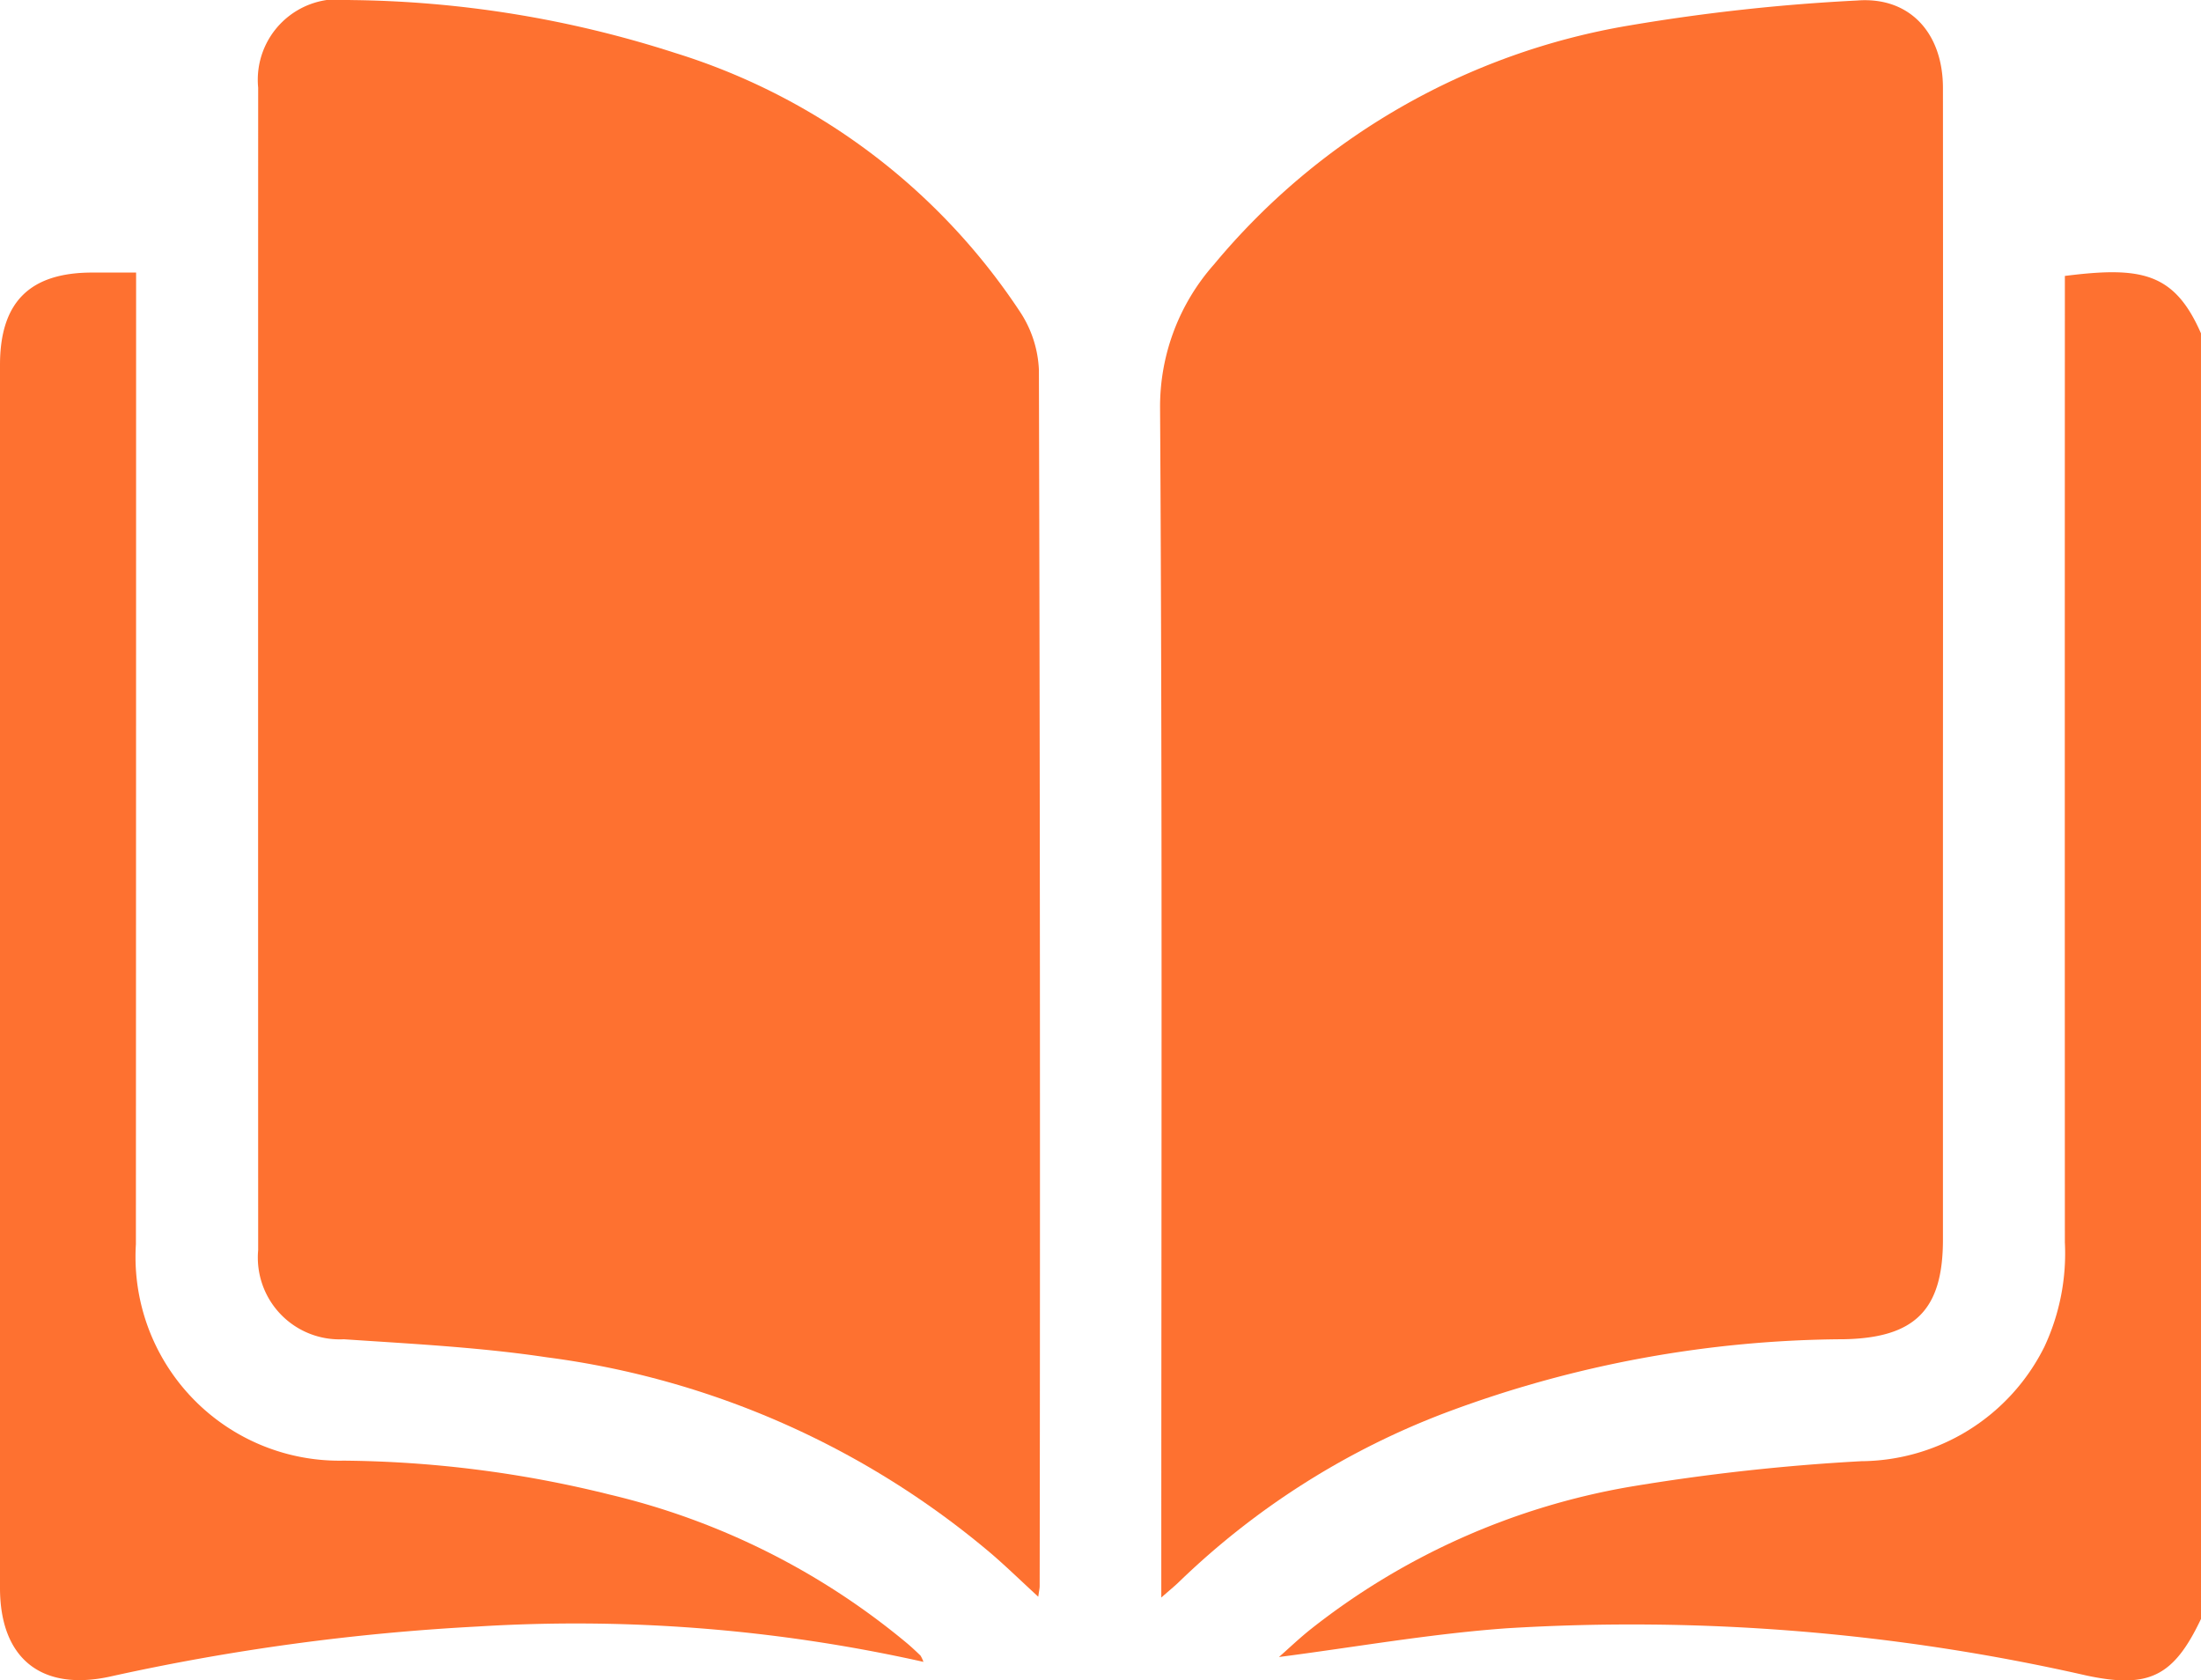
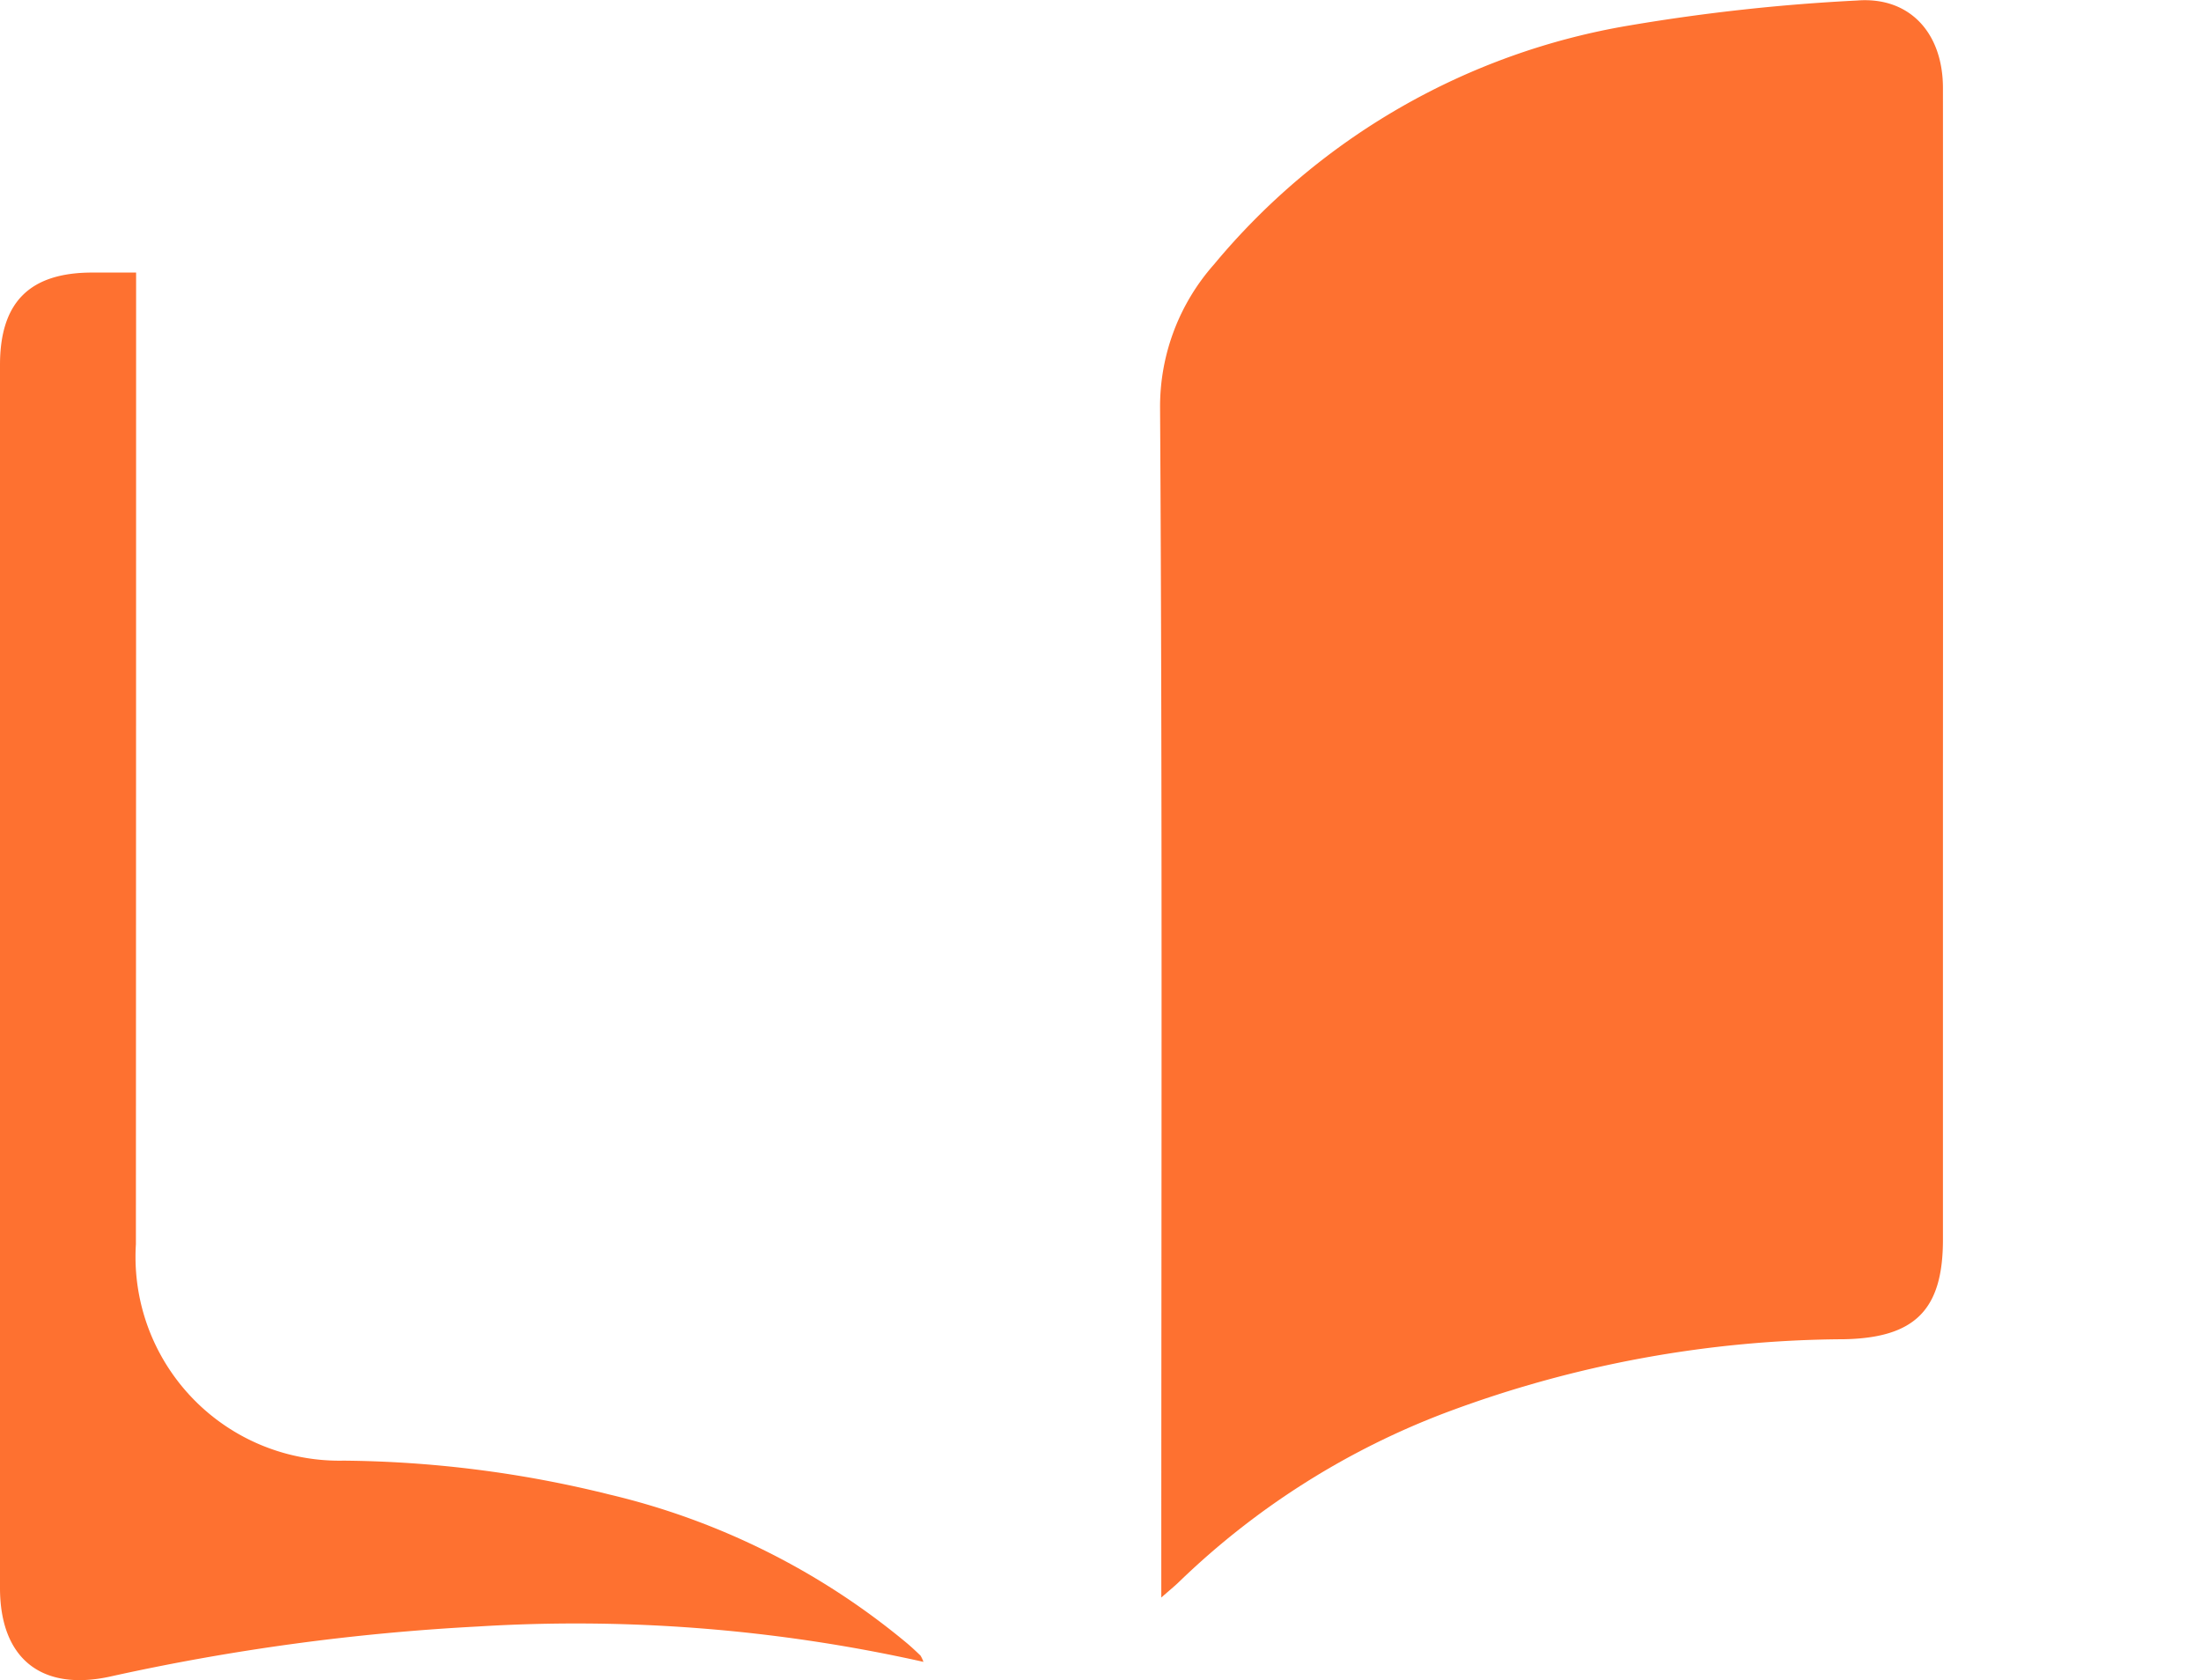
<svg xmlns="http://www.w3.org/2000/svg" id="icono-recursos" width="75.586" height="57.7" viewBox="0 0 75.586 57.7">
-   <path id="Trazado_9480" data-name="Trazado 9480" d="M130.434,77.1c-.936,1.974-1.787,2.4-3.926,1.945a70.428,70.428,0,0,0-19.926-1.623c-2.613.188-5.207.649-7.813.986.33-.289.7-.644,1.1-.962A24.336,24.336,0,0,1,110.8,72.566a71.99,71.99,0,0,1,7.972-.882,7.078,7.078,0,0,0,6.287-3.936,7.572,7.572,0,0,0,.7-3.579q-.005-16.123,0-32.247v-.937c2.623-.332,3.76-.119,4.674,1.971Z" transform="translate(-54.848 -21.51)" fill="#fe7130" />
-   <path id="Trazado_9481" data-name="Trazado 9481" d="M46.722,64.662c-.588-.54-1.077-1.016-1.592-1.461A29.5,29.5,0,0,0,29.839,56.44c-2.3-.345-4.641-.462-6.967-.619a2.808,2.808,0,0,1-2.94-3.059q-.005-19.959,0-39.918A2.768,2.768,0,0,1,23.1,9.836,37.409,37.409,0,0,1,34.26,11.655a21.988,21.988,0,0,1,11.845,8.9,3.91,3.91,0,0,1,.639,1.984Q46.8,43.421,46.77,64.3c0,.071-.018.142-.048.359" transform="translate(-11.066 -9.834)" fill="#fe7130" />
  <path id="Trazado_9482" data-name="Trazado 9482" d="M89.63,64.7V63.64c0-13.257.039-26.515-.042-39.771a7.363,7.363,0,0,1,1.849-4.945,23.612,23.612,0,0,1,14.34-8.221,66.814,66.814,0,0,1,7.754-.845c1.792-.137,2.94,1.107,2.942,3q.007,11.843,0,23.686,0,7.932,0,15.864c0,2.408-.958,3.37-3.392,3.419a39.469,39.469,0,0,0-13.627,2.5,26.831,26.831,0,0,0-9.216,5.833c-.153.149-.32.282-.609.537" transform="translate(-49.749 -9.841)" fill="#fe7130" />
  <path id="Trazado_9483" data-name="Trazado 9483" d="M31.72,78.587A54.68,54.68,0,0,0,16.4,77.372,76.975,76.975,0,0,0,3.78,79.091C1.417,79.607,0,78.468,0,76.045q0-21,0-41.993C0,31.9,1.016,30.886,3.153,30.88c.466,0,.931,0,1.521,0v.966q0,16.2-.007,32.4A7,7,0,0,0,11.8,71.676a39.052,39.052,0,0,1,9.123,1.162,24.919,24.919,0,0,1,10.255,5.133c.149.129.293.263.434.4a1.047,1.047,0,0,1,.1.216" transform="translate(0 -21.521)" fill="#fe7130" />
</svg>